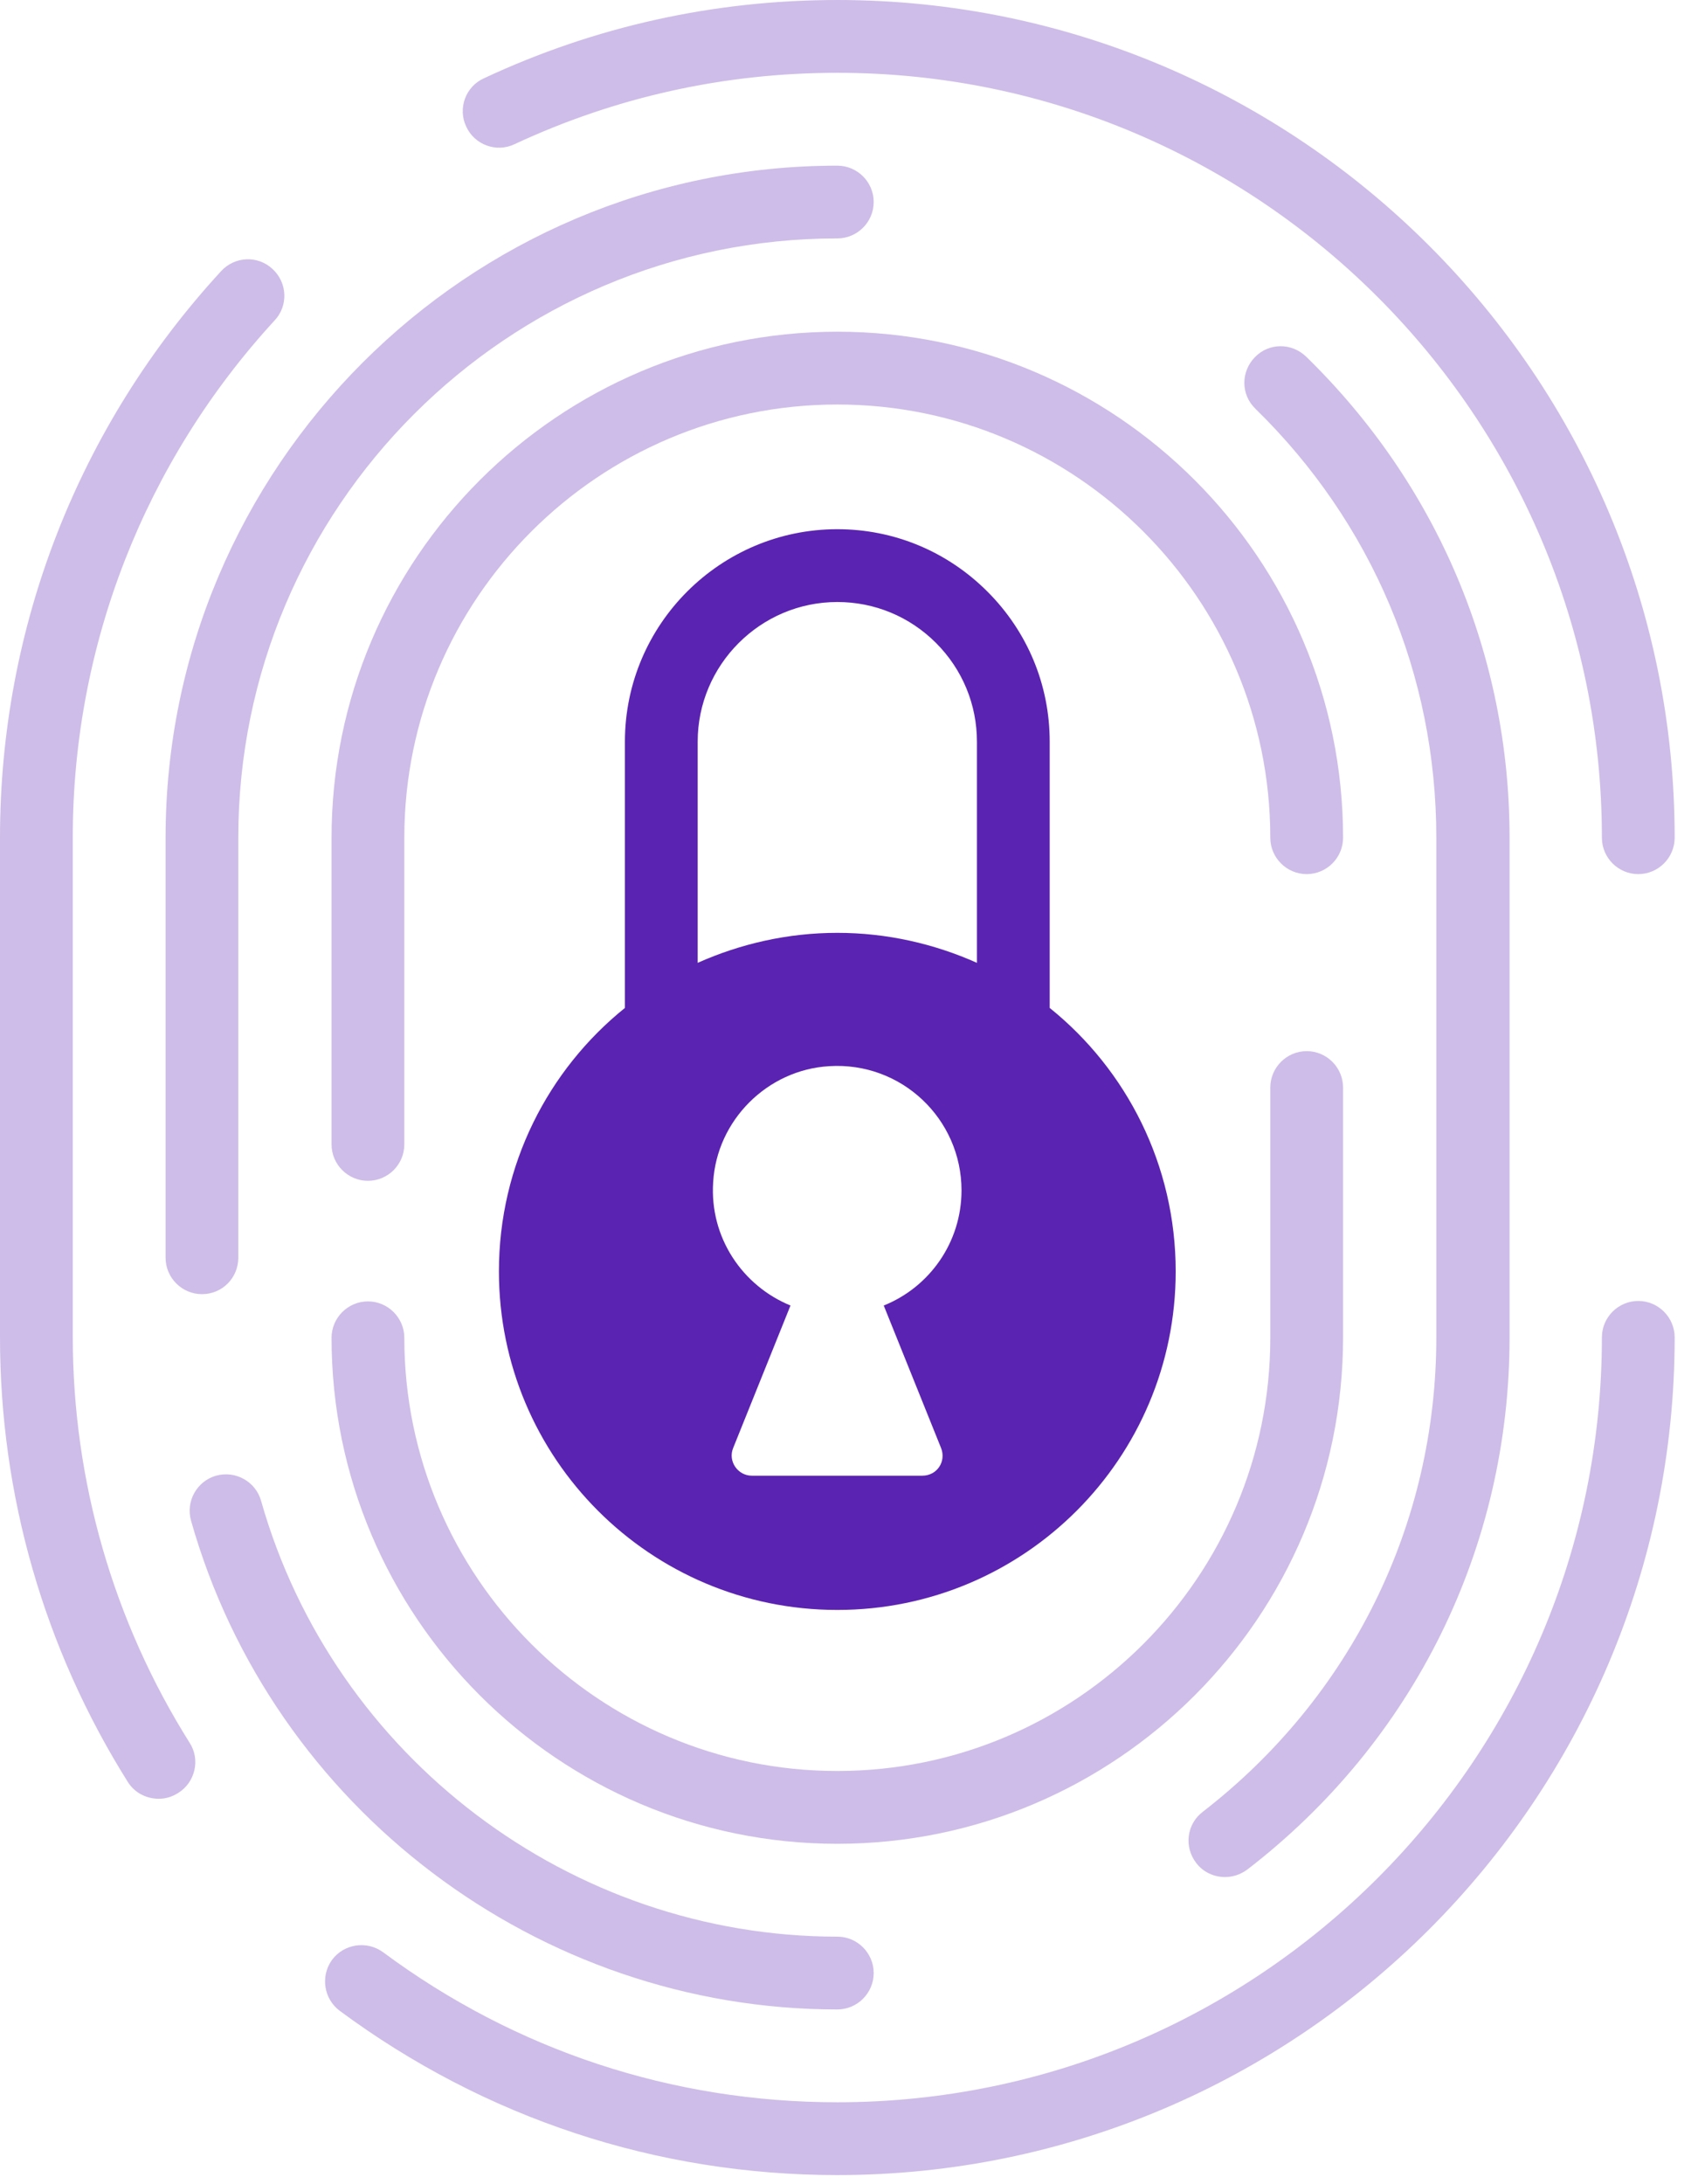
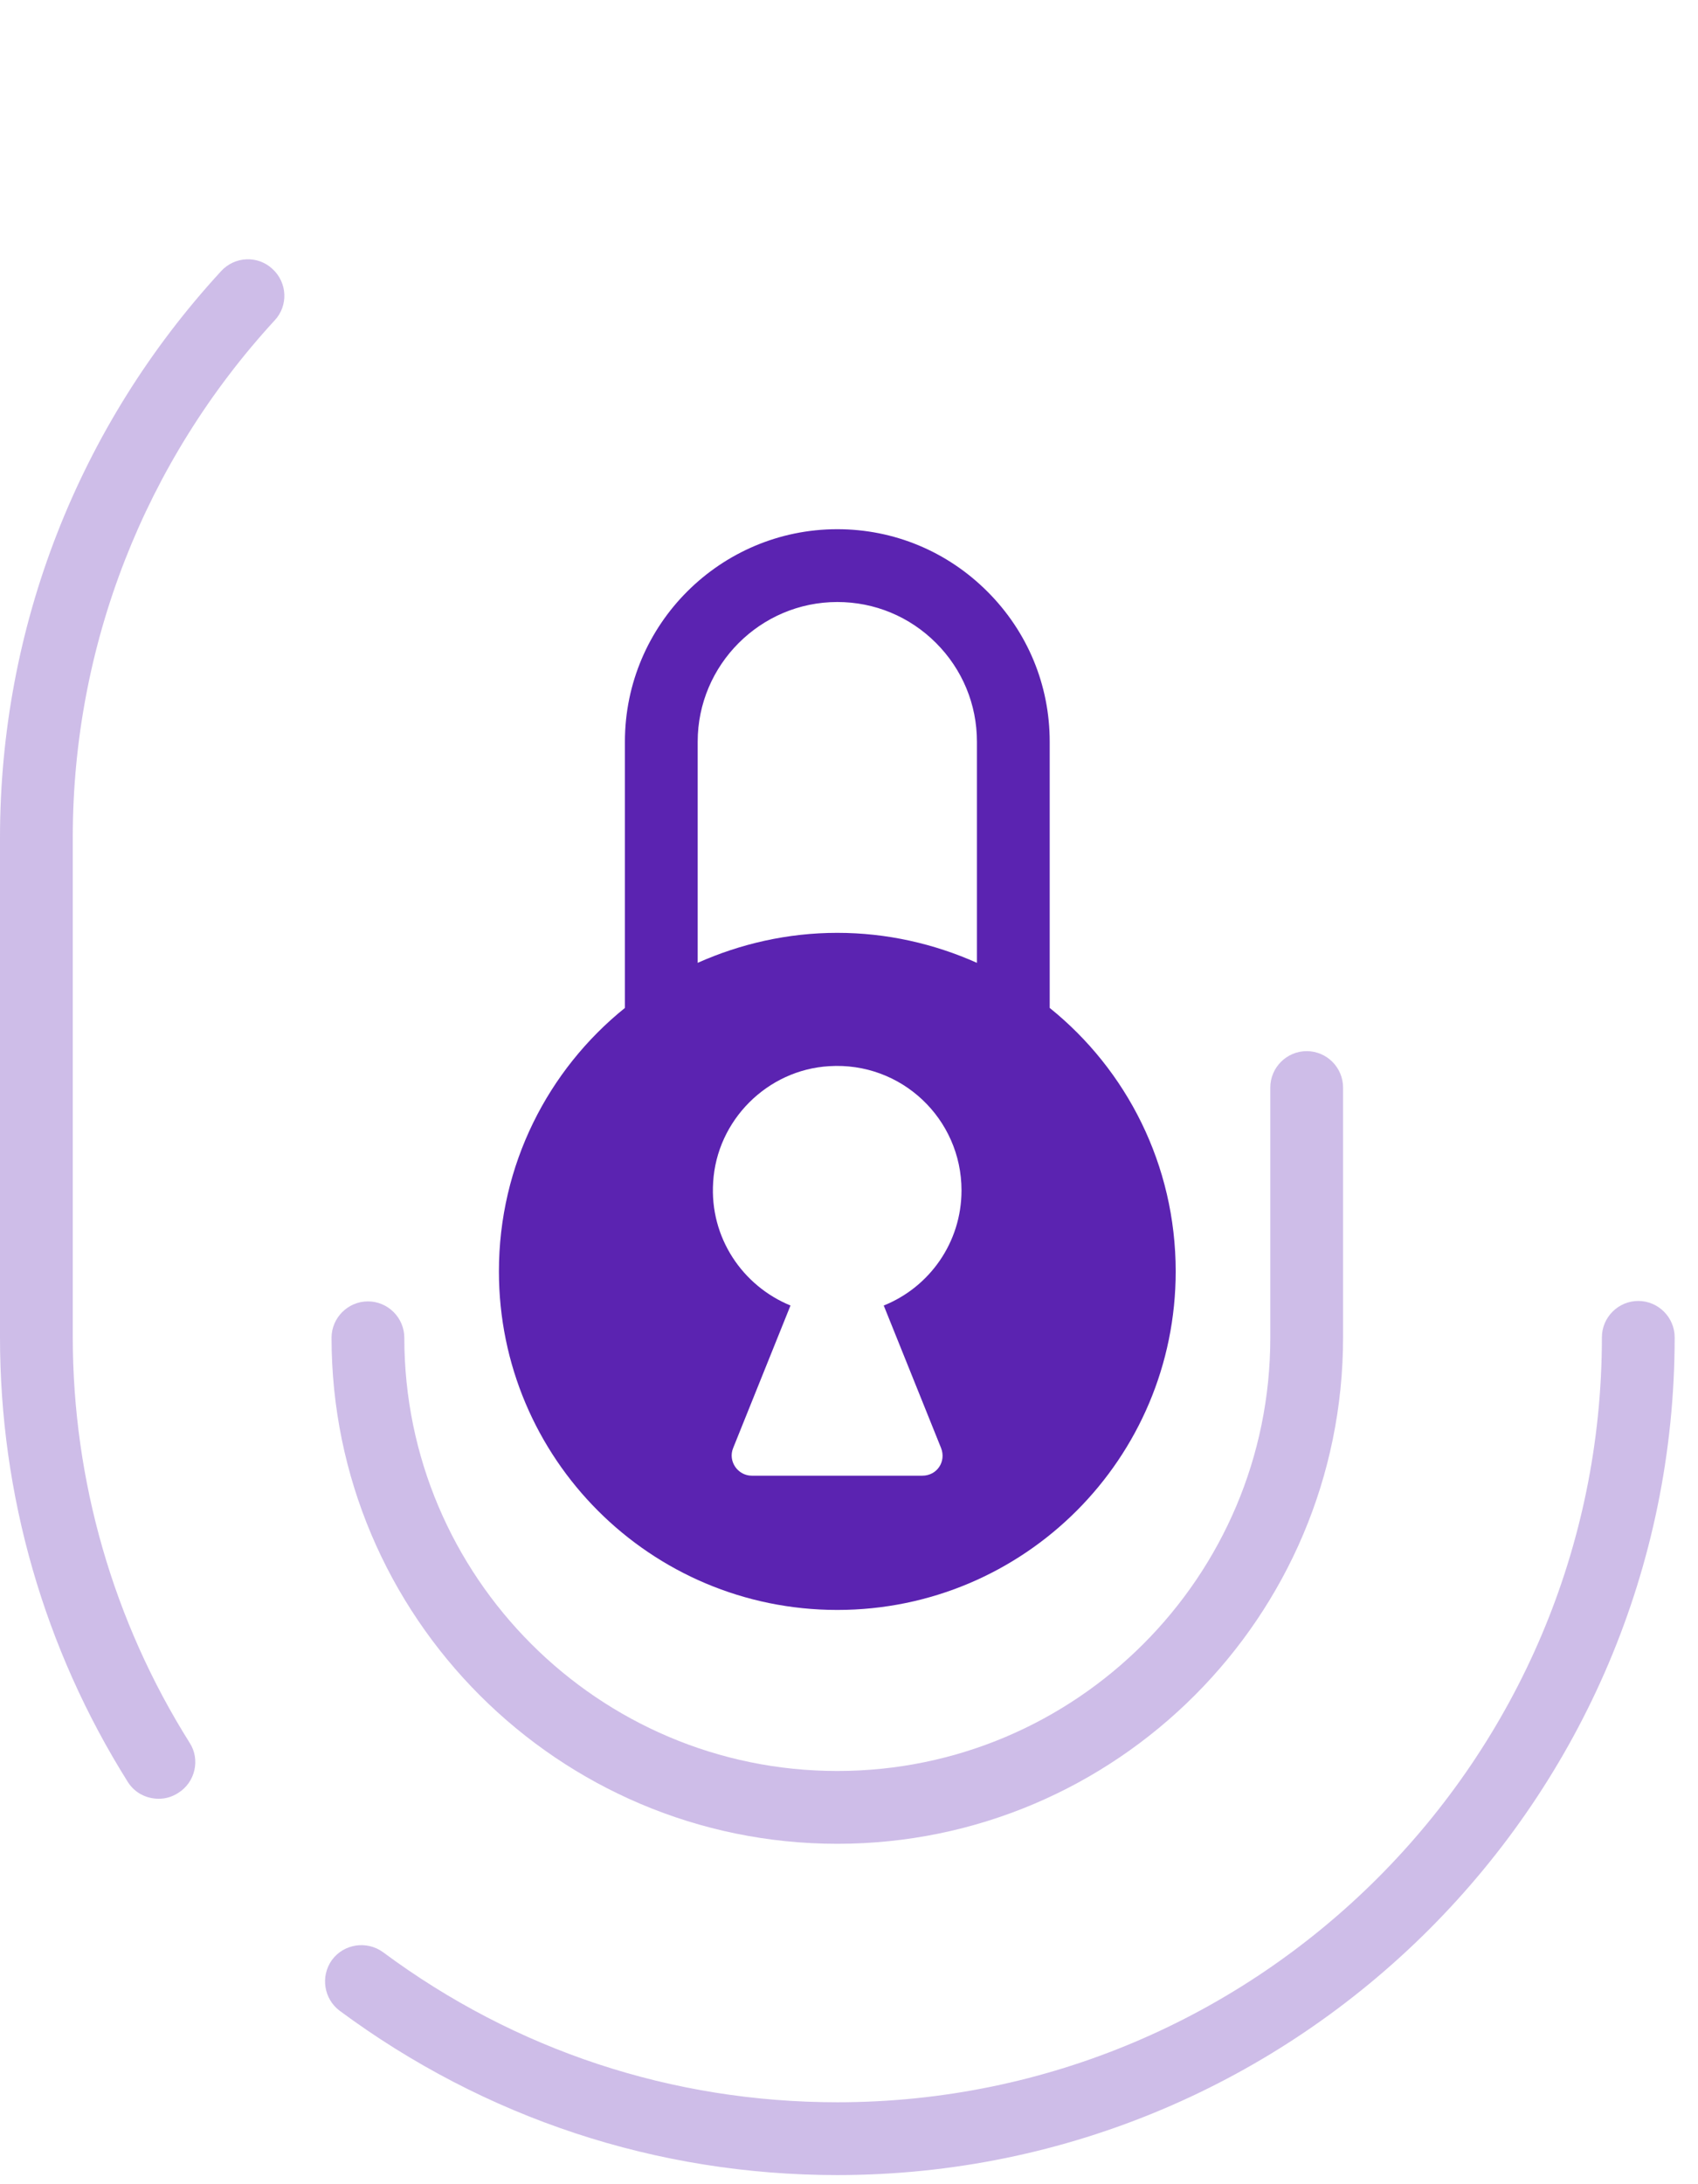
<svg xmlns="http://www.w3.org/2000/svg" width="35" height="45" viewBox="0 0 35 45" fill="none">
  <g id="Vector">
-     <path d="M33.769 18.009C33.356 18.009 33.019 17.672 33.019 17.259C33.019 8.569 25.95 1.5 17.259 1.5C14.934 1.5 12.694 1.997 10.603 2.972C10.228 3.15 9.778 2.981 9.609 2.606C9.431 2.231 9.6 1.781 9.975 1.613C12.262 0.544 14.719 0 17.259 0C26.775 0 34.519 7.744 34.519 17.259C34.519 17.672 34.181 18.009 33.769 18.009Z" fill="#5B23B1" fill-opacity="0.3" />
    <path d="M3.272 37.059C3.019 37.059 2.775 36.938 2.634 36.712C0.909 33.966 0 30.806 0 27.553V17.259C0 12.928 1.613 8.784 4.556 5.588C4.838 5.278 5.316 5.259 5.616 5.541C5.925 5.822 5.944 6.3 5.662 6.6C2.981 9.516 1.5 13.303 1.5 17.25V27.544C1.5 30.506 2.334 33.403 3.909 35.906C4.134 36.253 4.022 36.722 3.675 36.938C3.544 37.022 3.413 37.059 3.272 37.059Z" fill="#5B23B1" fill-opacity="0.3" />
    <path d="M17.259 44.812C13.537 44.812 9.994 43.641 7.003 41.428C6.675 41.184 6.6 40.716 6.844 40.378C7.088 40.05 7.556 39.975 7.894 40.219C10.622 42.244 13.856 43.312 17.259 43.312C25.95 43.312 33.019 36.244 33.019 27.553C33.019 27.141 33.356 26.803 33.769 26.803C34.181 26.803 34.519 27.141 34.519 27.553C34.519 37.069 26.775 44.812 17.259 44.812Z" fill="#5B23B1" fill-opacity="0.3" />
-     <path d="M4.162 26.663C3.75 26.663 3.413 26.325 3.413 25.913V17.259C3.413 9.628 9.619 3.413 17.259 3.413C17.672 3.413 18.009 3.75 18.009 4.162C18.009 4.575 17.672 4.912 17.259 4.912C10.453 4.912 4.912 10.453 4.912 17.259V25.913C4.912 26.325 4.584 26.663 4.162 26.663Z" fill="#5B23B1" fill-opacity="0.3" />
-     <path d="M17.259 41.4C11.1 41.4 5.616 37.256 3.938 31.331C3.825 30.928 4.059 30.516 4.453 30.403C4.856 30.291 5.269 30.525 5.381 30.919C6.881 36.206 11.766 39.9 17.259 39.9C17.672 39.9 18.009 40.237 18.009 40.65C18.009 41.062 17.672 41.4 17.259 41.4Z" fill="#5B23B1" fill-opacity="0.3" />
-     <path d="M25.247 38.672C25.022 38.672 24.797 38.569 24.656 38.381C24.403 38.053 24.459 37.584 24.788 37.331C27.844 34.969 29.606 31.406 29.606 27.553V17.259C29.606 13.903 28.284 10.772 25.875 8.419C25.575 8.128 25.575 7.659 25.866 7.359C26.156 7.059 26.625 7.059 26.925 7.35C29.625 9.984 31.116 13.5 31.116 17.259V27.553C31.116 31.875 29.147 35.869 25.716 38.513C25.566 38.625 25.406 38.672 25.247 38.672Z" fill="#5B23B1" fill-opacity="0.3" />
-     <path d="M7.584 24.328C7.172 24.328 6.834 23.991 6.834 23.578V17.259C6.834 11.512 11.512 6.834 17.259 6.834C23.006 6.834 27.684 11.512 27.684 17.259C27.684 17.672 27.347 18.009 26.934 18.009C26.522 18.009 26.184 17.672 26.184 17.259C26.184 12.338 22.181 8.334 17.259 8.334C12.338 8.334 8.334 12.338 8.334 17.259V23.578C8.334 23.991 7.997 24.328 7.584 24.328Z" fill="#5B23B1" fill-opacity="0.3" />
    <path d="M17.259 37.987C11.512 37.987 6.834 33.309 6.834 27.562C6.834 27.15 7.172 26.812 7.584 26.812C7.997 26.812 8.334 27.15 8.334 27.562C8.334 32.484 12.338 36.487 17.259 36.487C22.181 36.487 26.184 32.484 26.184 27.562V22.406C26.184 21.994 26.522 21.656 26.934 21.656C27.347 21.656 27.684 21.994 27.684 22.406V27.553C27.684 33.309 23.006 37.987 17.259 37.987Z" fill="#5B23B1" fill-opacity="0.3" />
    <path d="M21.637 20.766V15.281C21.637 14.109 21.178 13.012 20.353 12.188C19.528 11.363 18.431 10.903 17.259 10.903C14.85 10.903 12.881 12.863 12.881 15.281V20.766C11.297 22.041 10.284 24 10.284 26.194C10.284 30.047 13.406 33.169 17.259 33.169C21.113 33.169 24.234 30.047 24.234 26.194C24.234 24 23.222 22.041 21.637 20.766ZM17.259 12.403C18.028 12.403 18.75 12.703 19.294 13.247C19.837 13.791 20.137 14.512 20.137 15.281V19.837C19.256 19.444 18.281 19.219 17.259 19.219C16.238 19.219 15.262 19.444 14.381 19.837V15.281C14.381 13.697 15.675 12.403 17.259 12.403ZM19.012 30.403H15.497C15.206 30.403 15 30.103 15.113 29.831L16.294 26.897C15.309 26.494 14.625 25.5 14.7 24.356C14.775 23.081 15.816 22.041 17.091 21.966C18.581 21.872 19.819 23.053 19.819 24.525C19.819 25.603 19.153 26.522 18.216 26.897L19.397 29.831C19.509 30.113 19.312 30.403 19.012 30.403Z" fill="#5B23B1" />
  </g>
</svg>